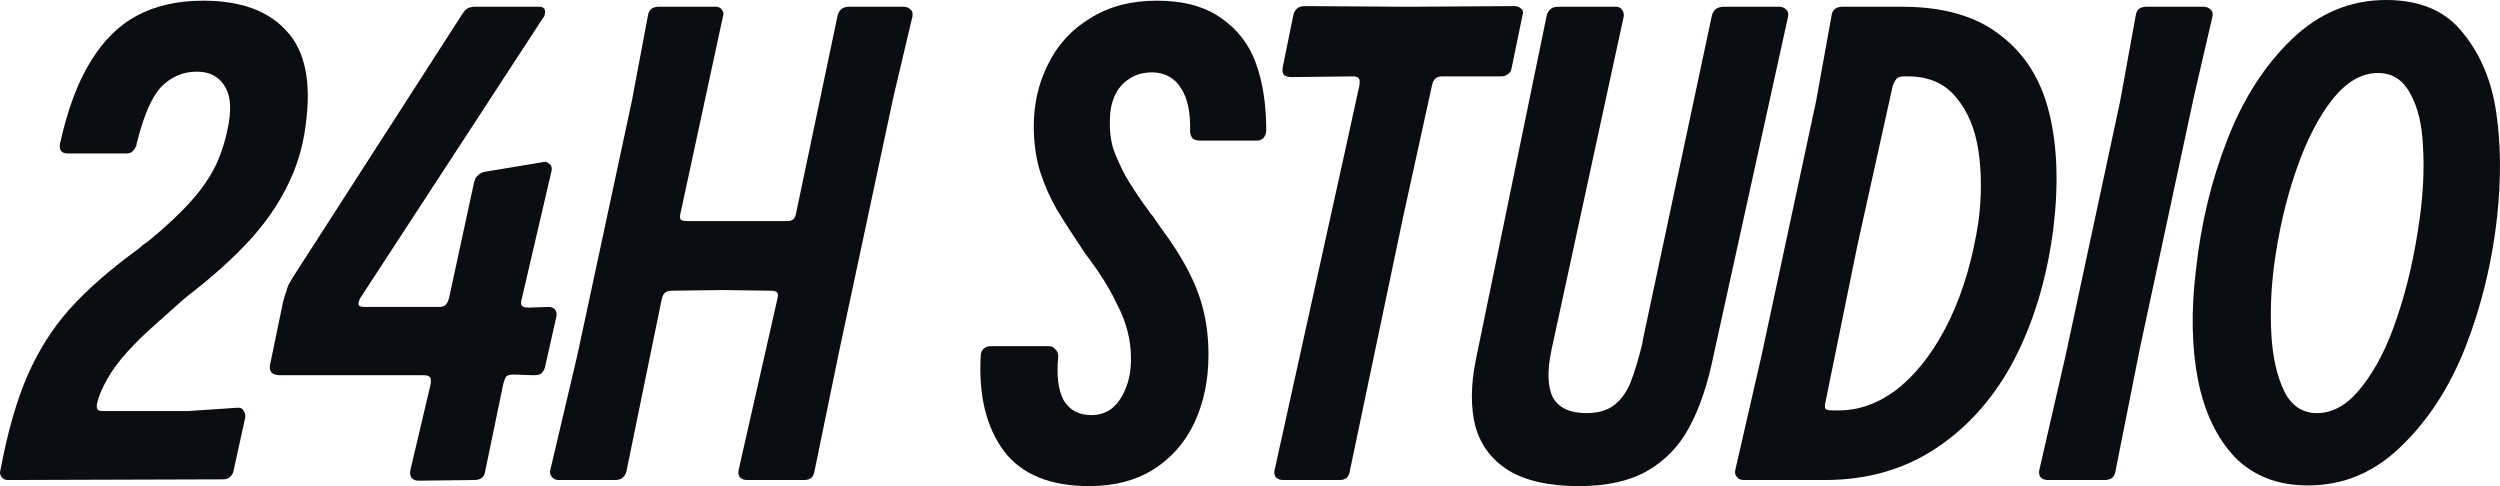
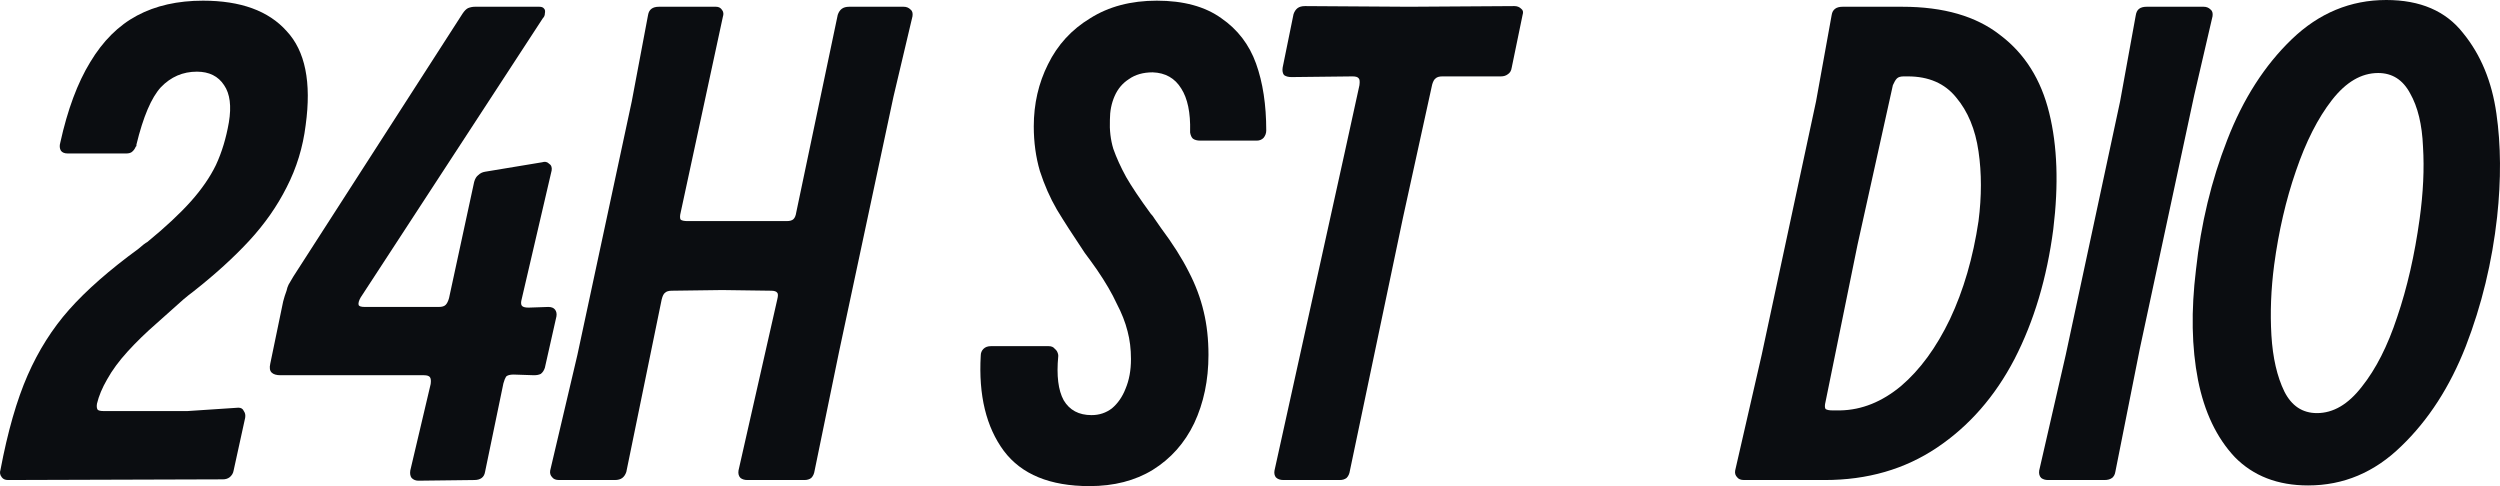
<svg xmlns="http://www.w3.org/2000/svg" fill="none" height="100%" overflow="visible" preserveAspectRatio="none" style="display: block;" viewBox="0 0 108 21" width="100%">
  <g id="Question">
    <path d="M5.687 6.572C5.628 6.611 5.55 6.63 5.452 6.63H2.927C2.79 6.63 2.692 6.591 2.633 6.513C2.574 6.416 2.565 6.299 2.604 6.163C2.917 4.741 3.348 3.583 3.896 2.687C4.444 1.772 5.119 1.1 5.922 0.672C6.725 0.243 7.674 0.029 8.771 0.029C10.396 0.029 11.6 0.467 12.383 1.344C13.185 2.2 13.46 3.554 13.205 5.403C13.088 6.357 12.813 7.253 12.383 8.09C11.972 8.908 11.433 9.677 10.768 10.398C10.102 11.118 9.299 11.848 8.36 12.588C8.203 12.705 8.056 12.822 7.919 12.939C7.586 13.231 7.204 13.572 6.774 13.961C6.304 14.37 5.883 14.779 5.511 15.188C5.139 15.597 4.845 15.996 4.63 16.385C4.415 16.755 4.268 17.106 4.19 17.437C4.17 17.553 4.18 17.641 4.219 17.7C4.258 17.738 4.346 17.758 4.483 17.758H8.095L10.298 17.612C10.415 17.612 10.493 17.661 10.533 17.758C10.591 17.836 10.611 17.933 10.591 18.05L10.092 20.328C10.073 20.445 10.014 20.542 9.916 20.62C9.838 20.679 9.74 20.708 9.622 20.708L0.343 20.737C0.225 20.737 0.137 20.698 0.078 20.62C0 20.523 -0.02 20.416 0.02 20.299C0.333 18.644 0.724 17.281 1.194 16.21C1.664 15.139 2.261 14.195 2.986 13.377C3.729 12.54 4.728 11.663 5.981 10.748C6.157 10.592 6.284 10.495 6.363 10.456C7.146 9.814 7.772 9.229 8.242 8.704C8.712 8.178 9.074 7.652 9.329 7.127C9.583 6.581 9.769 5.968 9.887 5.287C10.004 4.586 9.936 4.05 9.681 3.68C9.427 3.291 9.035 3.096 8.506 3.096C7.899 3.096 7.381 3.32 6.95 3.768C6.539 4.216 6.186 5.043 5.893 6.25C5.893 6.27 5.893 6.289 5.893 6.309C5.893 6.309 5.883 6.319 5.863 6.338C5.824 6.435 5.766 6.513 5.687 6.572Z" fill="#0B0D11" />
    <path d="M12.115 16.21C11.939 16.21 11.812 16.171 11.733 16.093C11.655 16.015 11.635 15.889 11.675 15.713L12.232 13.026C12.272 12.871 12.32 12.715 12.379 12.559C12.399 12.462 12.428 12.374 12.467 12.296C12.526 12.199 12.595 12.082 12.673 11.946L19.985 0.584C20.063 0.467 20.142 0.389 20.22 0.35C20.318 0.312 20.416 0.292 20.514 0.292H23.303C23.401 0.292 23.47 0.321 23.509 0.38C23.548 0.419 23.558 0.487 23.538 0.584C23.538 0.662 23.509 0.73 23.45 0.789L15.58 12.851C15.502 12.988 15.473 13.095 15.492 13.172C15.512 13.231 15.6 13.26 15.756 13.26H18.957C19.094 13.26 19.192 13.231 19.251 13.172C19.31 13.114 19.359 13.017 19.398 12.88L20.484 7.857C20.523 7.72 20.582 7.623 20.66 7.565C20.739 7.487 20.837 7.438 20.954 7.419L23.421 7.01C23.538 6.971 23.636 6.99 23.715 7.068C23.812 7.127 23.852 7.224 23.832 7.36L22.54 12.91C22.501 13.046 22.501 13.143 22.54 13.202C22.579 13.26 22.677 13.289 22.834 13.289L23.685 13.26C23.822 13.26 23.92 13.299 23.979 13.377C24.038 13.455 24.057 13.552 24.038 13.669L23.538 15.889C23.499 16.006 23.441 16.093 23.362 16.152C23.284 16.191 23.186 16.21 23.069 16.21L22.188 16.181C22.031 16.181 21.923 16.21 21.864 16.268C21.825 16.327 21.786 16.424 21.747 16.561L20.954 20.387C20.935 20.503 20.886 20.591 20.807 20.649C20.729 20.708 20.621 20.737 20.484 20.737L18.076 20.766C17.959 20.766 17.861 20.727 17.783 20.649C17.724 20.572 17.704 20.465 17.724 20.328L18.605 16.59C18.624 16.453 18.615 16.356 18.576 16.298C18.536 16.239 18.448 16.21 18.311 16.21H12.115Z" fill="#0B0D11" />
    <path d="M24.15 20.737C24.013 20.737 23.915 20.698 23.856 20.62C23.778 20.542 23.749 20.445 23.768 20.328L24.943 15.334L27.292 4.381L27.997 0.643C28.017 0.526 28.066 0.438 28.144 0.38C28.222 0.321 28.33 0.292 28.467 0.292H30.934C31.051 0.292 31.139 0.341 31.198 0.438C31.257 0.516 31.266 0.613 31.227 0.73L29.407 9.171C29.367 9.327 29.367 9.434 29.407 9.492C29.465 9.531 29.563 9.551 29.7 9.551H33.988C34.125 9.551 34.223 9.522 34.281 9.463C34.34 9.405 34.379 9.307 34.399 9.171L36.19 0.643C36.229 0.526 36.288 0.438 36.366 0.38C36.445 0.321 36.552 0.292 36.689 0.292H39.039C39.156 0.292 39.254 0.331 39.332 0.409C39.411 0.467 39.44 0.565 39.42 0.701L38.598 4.177L36.249 15.188L35.192 20.328C35.172 20.465 35.123 20.572 35.045 20.649C34.967 20.708 34.869 20.737 34.751 20.737H32.284C32.167 20.737 32.069 20.708 31.991 20.649C31.913 20.572 31.883 20.465 31.903 20.328L33.577 12.939C33.616 12.783 33.616 12.686 33.577 12.647C33.537 12.588 33.449 12.559 33.312 12.559L31.198 12.53L29.025 12.559C28.888 12.559 28.79 12.588 28.731 12.647C28.672 12.686 28.623 12.783 28.584 12.939L27.057 20.387C27.018 20.503 26.959 20.591 26.881 20.649C26.803 20.708 26.695 20.737 26.558 20.737H24.15Z" fill="#0B0D11" />
    <path d="M47.067 21C45.363 21 44.13 20.494 43.367 19.481C42.603 18.449 42.27 17.076 42.368 15.363C42.368 15.246 42.407 15.149 42.486 15.071C42.564 14.993 42.672 14.954 42.809 14.954H45.305C45.422 14.954 45.51 14.993 45.569 15.071C45.647 15.129 45.696 15.217 45.716 15.334V15.392C45.637 16.23 45.716 16.862 45.951 17.291C46.205 17.719 46.606 17.933 47.155 17.933C47.487 17.933 47.781 17.836 48.036 17.641C48.29 17.427 48.486 17.145 48.623 16.794C48.78 16.424 48.858 15.996 48.858 15.509C48.858 15.081 48.809 14.681 48.711 14.312C48.613 13.922 48.457 13.523 48.241 13.114C48.045 12.686 47.762 12.199 47.39 11.654C47.213 11.401 47.037 11.157 46.861 10.924C46.352 10.164 45.951 9.541 45.657 9.054C45.363 8.548 45.119 7.993 44.923 7.389C44.747 6.786 44.659 6.143 44.659 5.462C44.659 4.488 44.864 3.592 45.275 2.775C45.686 1.937 46.293 1.275 47.096 0.789C47.899 0.282 48.858 0.029 49.974 0.029C51.129 0.029 52.059 0.282 52.764 0.789C53.468 1.275 53.968 1.928 54.261 2.745C54.555 3.563 54.702 4.527 54.702 5.637C54.702 5.754 54.663 5.861 54.584 5.958C54.506 6.036 54.408 6.075 54.291 6.075H51.853C51.716 6.075 51.608 6.046 51.53 5.987C51.471 5.929 51.432 5.841 51.413 5.725V5.666C51.432 4.868 51.305 4.255 51.031 3.826C50.757 3.378 50.346 3.145 49.798 3.125C49.386 3.125 49.044 3.223 48.77 3.417C48.496 3.592 48.29 3.836 48.153 4.147C48.016 4.459 47.948 4.8 47.948 5.17C47.928 5.618 47.977 6.036 48.094 6.426C48.231 6.815 48.417 7.224 48.652 7.652C48.887 8.061 49.24 8.587 49.709 9.229C49.768 9.288 49.827 9.366 49.886 9.463C49.984 9.599 50.072 9.726 50.15 9.843C50.659 10.524 51.06 11.157 51.354 11.741C51.648 12.306 51.863 12.88 52 13.464C52.137 14.029 52.206 14.652 52.206 15.334C52.206 16.424 52 17.407 51.589 18.284C51.178 19.14 50.581 19.812 49.798 20.299C49.034 20.766 48.124 21 47.067 21Z" fill="#0B0D11" />
    <path d="M55.439 20.737C55.302 20.737 55.195 20.698 55.116 20.62C55.058 20.542 55.038 20.445 55.058 20.328L58.082 6.63L58.728 3.68C58.748 3.524 58.738 3.427 58.699 3.388C58.66 3.33 58.572 3.3 58.435 3.3L55.792 3.33C55.655 3.33 55.547 3.3 55.469 3.242C55.41 3.164 55.39 3.057 55.41 2.921L55.88 0.613C55.919 0.497 55.978 0.409 56.056 0.35C56.134 0.292 56.242 0.263 56.379 0.263L60.872 0.292L65.424 0.263C65.541 0.263 65.639 0.302 65.718 0.38C65.796 0.438 65.815 0.526 65.776 0.643L65.306 2.921C65.287 3.057 65.228 3.154 65.13 3.213C65.052 3.271 64.954 3.3 64.837 3.3H62.311C62.174 3.3 62.076 3.33 62.017 3.388C61.959 3.427 61.91 3.515 61.87 3.651L60.608 9.405L58.317 20.328C58.298 20.465 58.249 20.572 58.17 20.649C58.092 20.708 57.994 20.737 57.877 20.737H55.439Z" fill="#0B0D11" />
-     <path d="M68.203 21C66.93 21 65.922 20.776 65.178 20.328C64.454 19.88 63.974 19.248 63.739 18.43C63.524 17.593 63.534 16.609 63.769 15.48L66.823 0.643C66.862 0.526 66.921 0.438 66.999 0.38C67.077 0.321 67.185 0.292 67.322 0.292H69.818C69.935 0.292 70.023 0.341 70.082 0.438C70.141 0.516 70.161 0.613 70.141 0.73L67.028 15.1C66.832 16.015 66.852 16.706 67.087 17.174C67.341 17.622 67.821 17.846 68.526 17.846C69.015 17.846 69.407 17.738 69.701 17.524C70.014 17.291 70.258 16.96 70.435 16.531C70.611 16.083 70.777 15.538 70.934 14.896C70.954 14.818 70.963 14.759 70.963 14.72L73.959 0.643C73.998 0.526 74.056 0.438 74.135 0.38C74.233 0.321 74.34 0.292 74.458 0.292H76.866C76.983 0.292 77.081 0.331 77.159 0.409C77.238 0.467 77.267 0.565 77.248 0.701L74.017 15.392C73.763 16.638 73.41 17.67 72.96 18.488C72.529 19.287 71.922 19.91 71.139 20.357C70.376 20.786 69.397 21 68.203 21Z" fill="#0B0D11" />
    <path d="M75.341 20.737C75.204 20.737 75.106 20.698 75.047 20.62C74.969 20.542 74.939 20.445 74.959 20.328L76.104 15.334L78.453 4.381L79.129 0.643C79.148 0.526 79.197 0.438 79.276 0.38C79.354 0.321 79.462 0.292 79.599 0.292H82.183C83.965 0.292 85.374 0.701 86.412 1.519C87.469 2.317 88.174 3.437 88.526 4.878C88.878 6.299 88.937 7.974 88.702 9.901C88.428 12.004 87.87 13.873 87.028 15.509C86.186 17.125 85.071 18.401 83.681 19.335C82.291 20.27 80.675 20.737 78.835 20.737H75.341ZM78.865 17.349C78.825 17.505 78.825 17.612 78.865 17.67C78.923 17.709 79.021 17.729 79.158 17.729H79.511C80.431 17.709 81.302 17.359 82.124 16.677C82.946 15.976 83.651 15.012 84.239 13.786C84.826 12.54 85.237 11.128 85.472 9.551C85.609 8.48 85.609 7.477 85.472 6.542C85.335 5.588 85.012 4.809 84.503 4.206C84.013 3.602 83.318 3.3 82.418 3.3H82.242C82.105 3.3 82.007 3.33 81.948 3.388C81.889 3.446 81.831 3.544 81.772 3.68L80.245 10.573L78.865 17.349Z" fill="#0B0D11" />
    <path d="M88.475 20.737C88.358 20.737 88.26 20.708 88.181 20.649C88.103 20.572 88.074 20.465 88.093 20.328L89.239 15.334L91.588 4.381L92.263 0.672C92.283 0.535 92.332 0.438 92.41 0.38C92.488 0.321 92.596 0.292 92.733 0.292H95.2C95.317 0.292 95.415 0.331 95.494 0.409C95.572 0.467 95.601 0.565 95.582 0.701L94.789 4.118L92.439 15.071L91.382 20.387C91.363 20.503 91.314 20.591 91.236 20.649C91.157 20.708 91.049 20.737 90.912 20.737H88.475Z" fill="#0B0D11" />
    <path d="M99.711 20.971C98.399 20.971 97.342 20.562 96.54 19.744C95.756 18.907 95.228 17.797 94.954 16.415C94.68 15.012 94.65 13.426 94.866 11.654C95.081 9.668 95.531 7.798 96.216 6.046C96.902 4.274 97.832 2.823 99.006 1.694C100.181 0.565 101.542 0 103.088 0C104.556 0 105.663 0.477 106.407 1.431C107.17 2.366 107.65 3.524 107.845 4.907C108.041 6.27 108.051 7.759 107.875 9.376C107.659 11.323 107.209 13.182 106.524 14.954C105.839 16.706 104.909 18.147 103.734 19.277C102.579 20.406 101.238 20.971 99.711 20.971ZM100.093 17.846C100.798 17.846 101.444 17.466 102.031 16.706C102.638 15.947 103.147 14.944 103.558 13.698C103.989 12.432 104.312 11.021 104.527 9.463C104.684 8.334 104.733 7.292 104.674 6.338C104.635 5.384 104.449 4.615 104.116 4.031C103.803 3.446 103.343 3.154 102.736 3.154C102.011 3.154 101.346 3.544 100.739 4.323C100.132 5.102 99.613 6.124 99.183 7.389C98.752 8.636 98.439 9.989 98.243 11.449C98.106 12.501 98.067 13.513 98.125 14.487C98.184 15.46 98.37 16.268 98.683 16.911C98.996 17.534 99.466 17.846 100.093 17.846Z" fill="#0B0D11" />
  </g>
</svg>